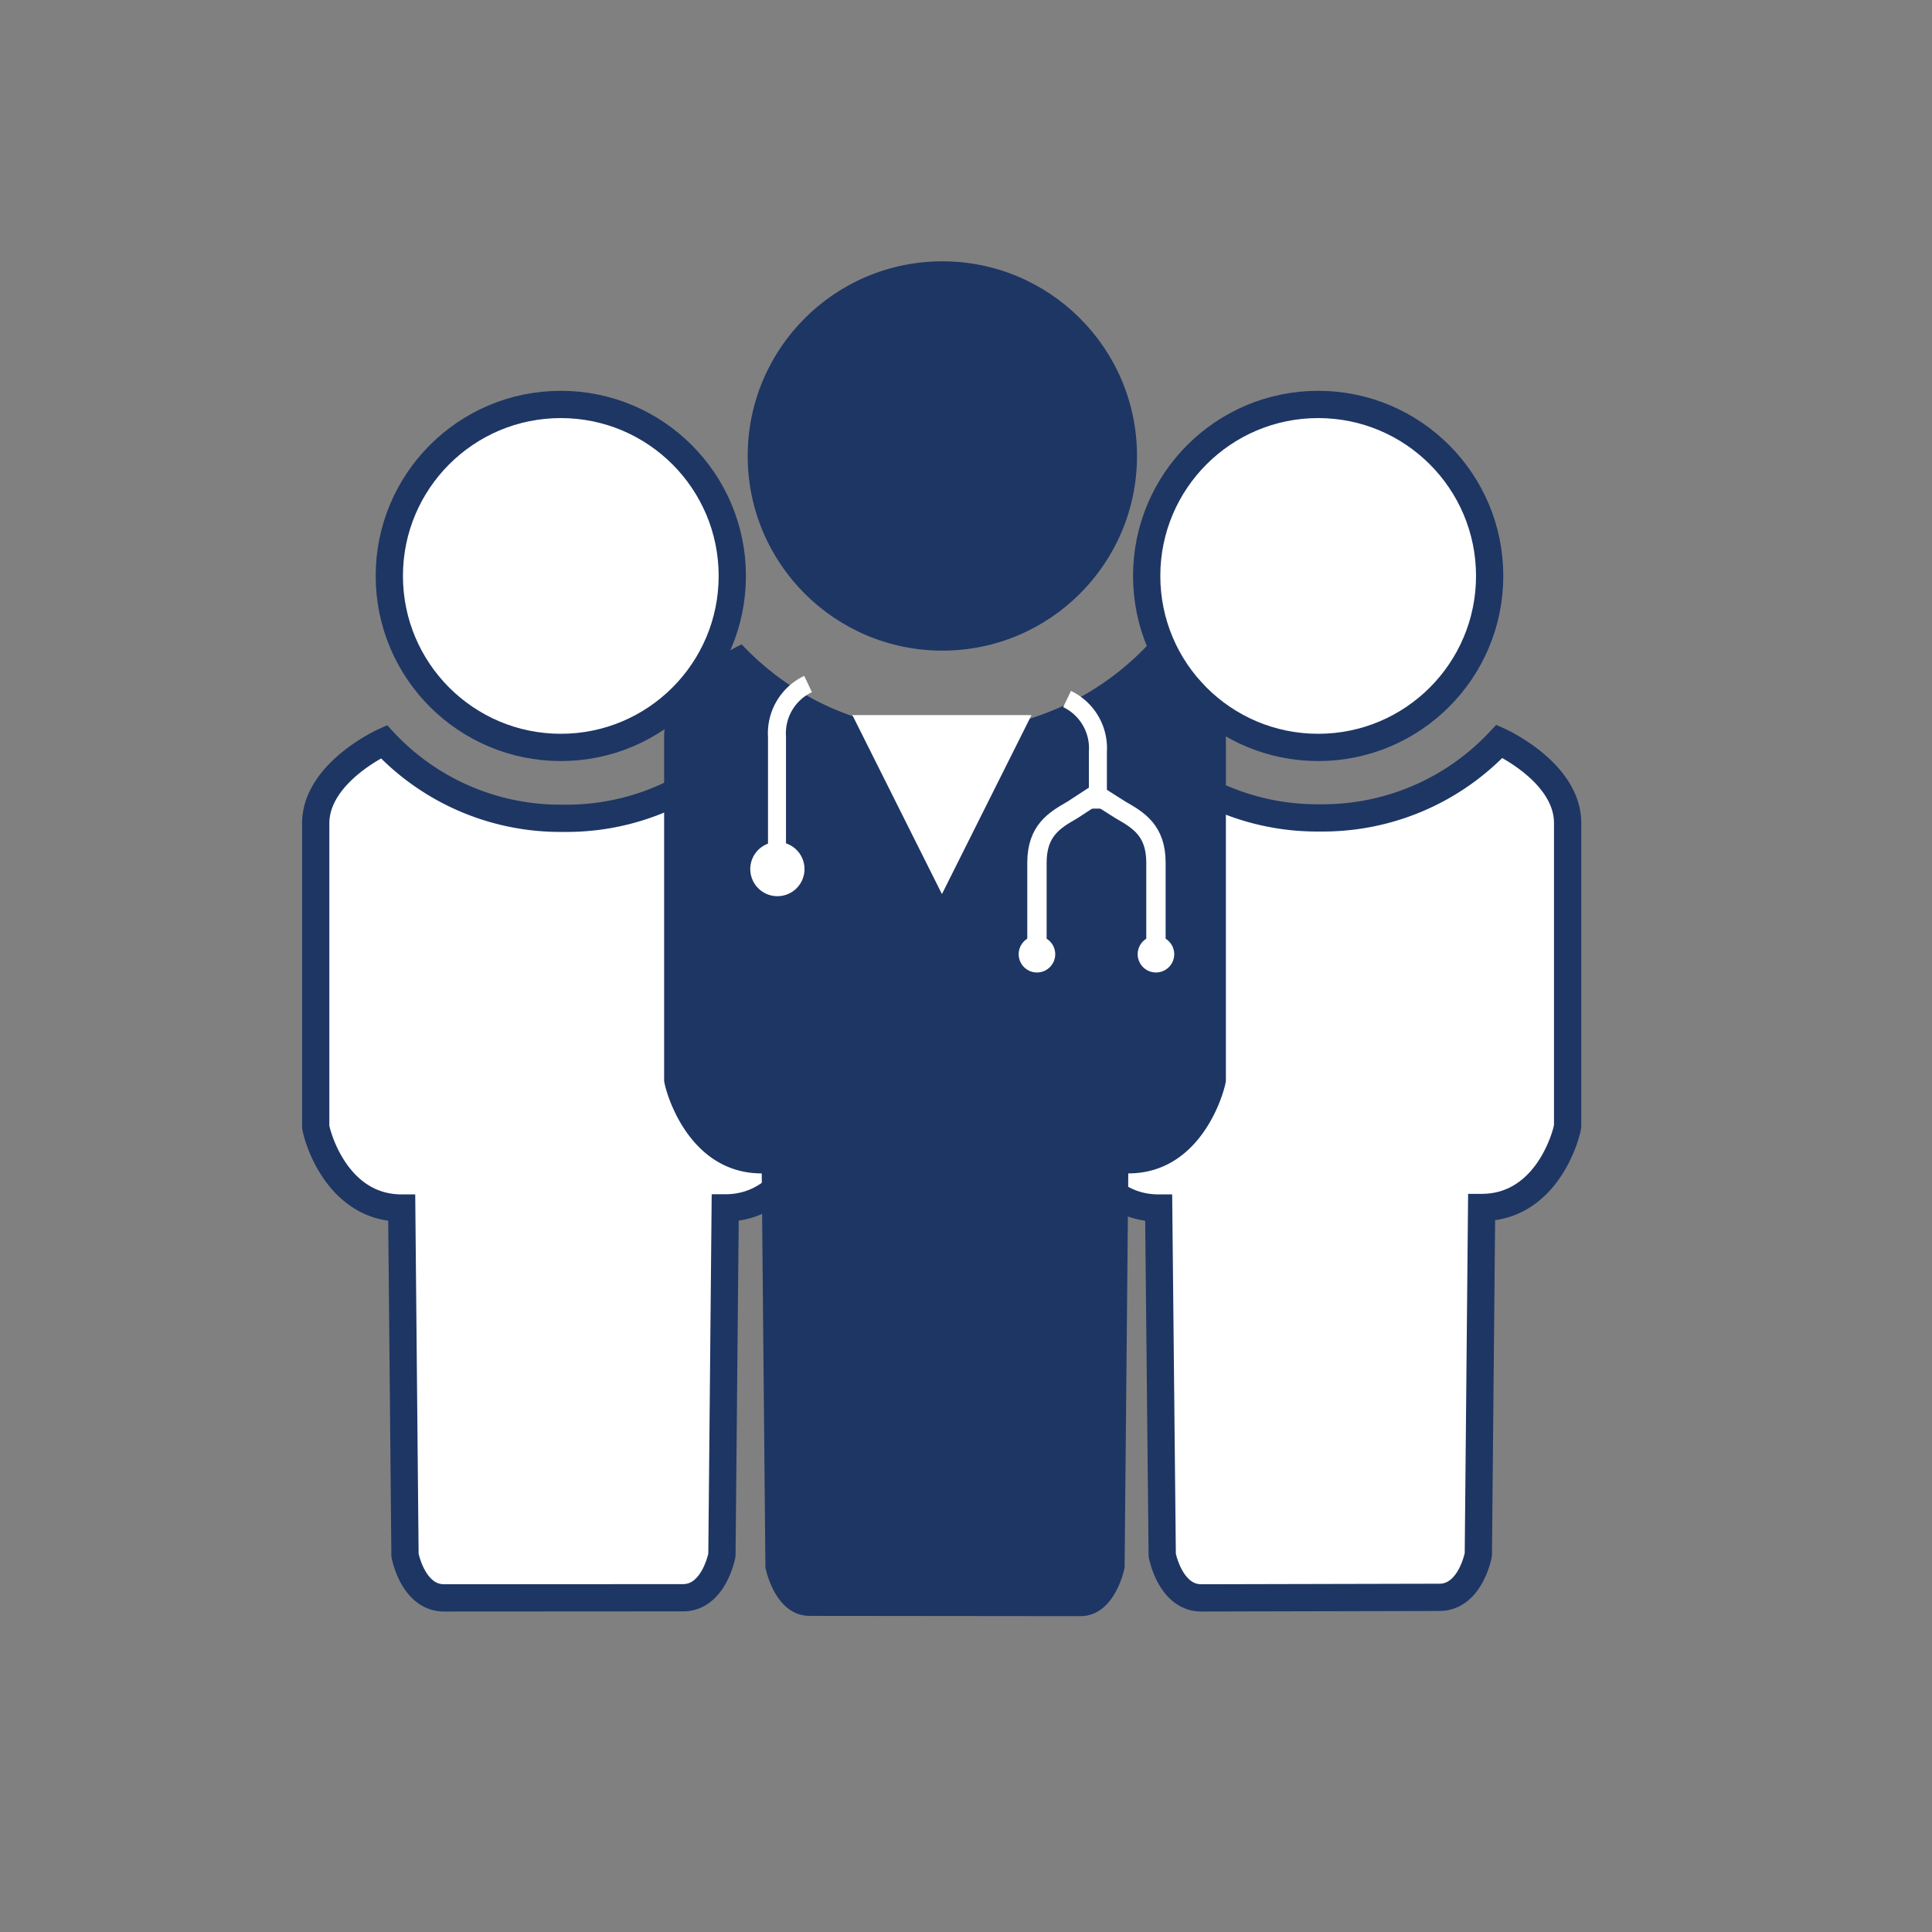
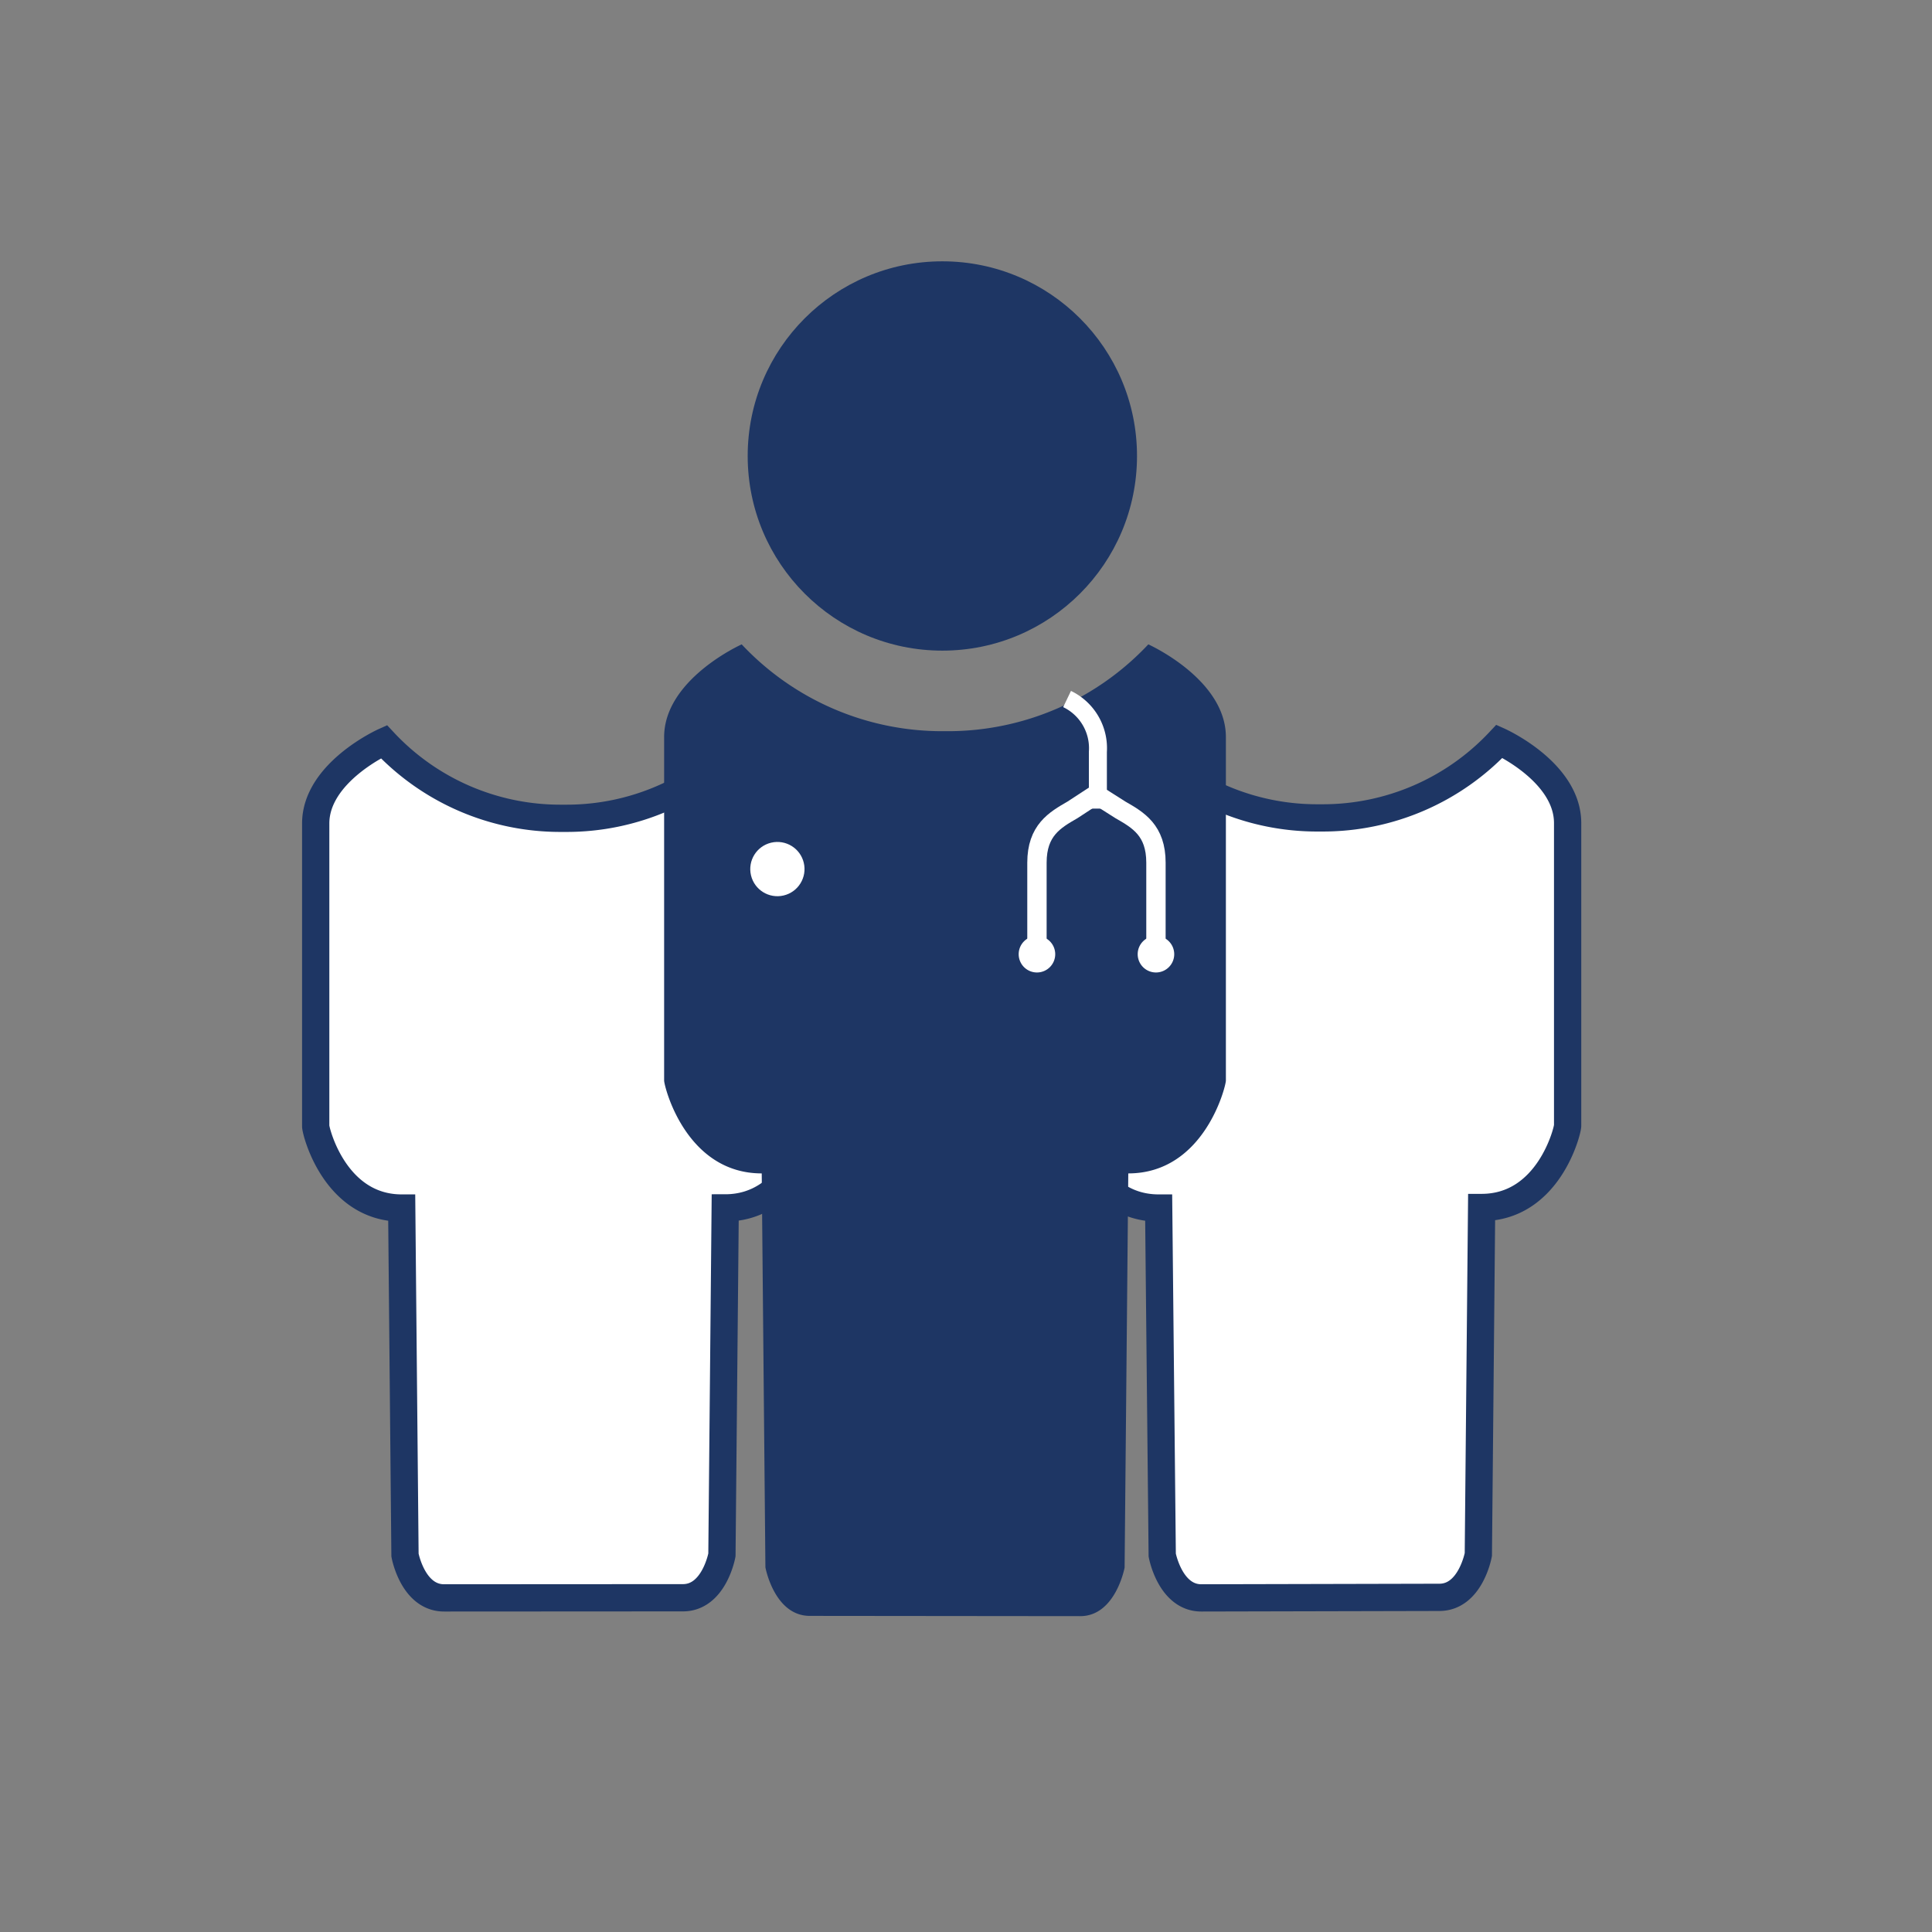
<svg xmlns="http://www.w3.org/2000/svg" id="Health_Care" data-name="Health Care" viewBox="0 0 141.73 141.73">
  <rect x="0" y="0" width="141.73" height="141.73" fill="#808080" stroke="none" />
  <defs>
    <style>.cls-1,.cls-3{fill:#fff;}.cls-1{stroke:#1e3664;stroke-width:2px;}.cls-1,.cls-4,.cls-5{stroke-miterlimit:10;}.cls-2{fill:#1e3664;}.cls-4,.cls-5{fill:none;stroke:#fff;}.cls-4{stroke-width:1.32px;}.cls-5{stroke-width:1.42px;}</style>
  </defs>
-   <circle class="cls-1" cx="41.14" cy="42.25" r="12.58" />
  <path class="cls-1" d="M32.58,117.22c-2.3,0-2.87-3.14-2.87-3.14l-.24-25.46c-4.92,0-6.31-5.64-6.31-6V60.41c0-3.74,5-6,5-6a17.7,17.7,0,0,0,13,5.62h.35a17.7,17.7,0,0,0,13-5.62s5,2.25,5,6v22.2c0,.37-1.39,6-6.31,6l-.24,25.46s-.57,3.14-2.86,3.14Z" />
-   <circle class="cls-1" cx="96.7" cy="42.25" r="12.58" />
  <path class="cls-1" d="M88.13,117.22c-2.29,0-2.87-3.14-2.87-3.14L85,88.62c-4.92,0-6.3-5.64-6.3-6V60.41c0-3.74,5-6,5-6A17.71,17.71,0,0,0,96.7,60H97a17.74,17.74,0,0,0,13-5.62s5,2.25,5,6v22.2c0,.37-1.39,6-6.31,6l-.24,25.46s-.57,3.14-2.86,3.14Z" />
  <circle class="cls-2" cx="69.13" cy="33.45" r="14.28" />
  <path class="cls-2" d="M59.41,118.54c-2.61,0-3.26-3.56-3.26-3.56l-.27-28.9c-5.58,0-7.16-6.4-7.16-6.81V54.07c0-4.25,5.69-6.8,5.69-6.8a20.16,20.16,0,0,0,14.72,6.37h.39a20.16,20.16,0,0,0,14.72-6.37s5.69,2.55,5.69,6.8v25.2c0,.41-1.58,6.81-7.16,6.81L82.5,115s-.66,3.56-3.26,3.56Z" />
-   <polygon class="cls-3" points="62.53 52.46 75.67 52.46 69.1 65.59 62.53 52.46" />
-   <path class="cls-4" d="M59.28,50.18A4,4,0,0,0,57,54.06v9.79" />
  <circle class="cls-3" cx="57.03" cy="63.75" r="1.99" transform="translate(-13.12 14.81) rotate(-13.28)" />
  <path class="cls-4" d="M78.28,51.28a4,4,0,0,1,2.26,3.87v4.17" />
  <path class="cls-5" d="M76.07,70V63.29c0-2.38,1.31-3.13,2.61-3.88l1.73-1.13,1.78,1.13c1.31.75,2.61,1.5,2.61,3.88V70" />
  <path class="cls-3" d="M77.41,70a1.34,1.34,0,1,1-1.34-1.34A1.34,1.34,0,0,1,77.41,70Z" />
  <path class="cls-3" d="M83.46,70a1.34,1.34,0,1,0,1.34-1.34A1.34,1.34,0,0,0,83.46,70Z" />
</svg>